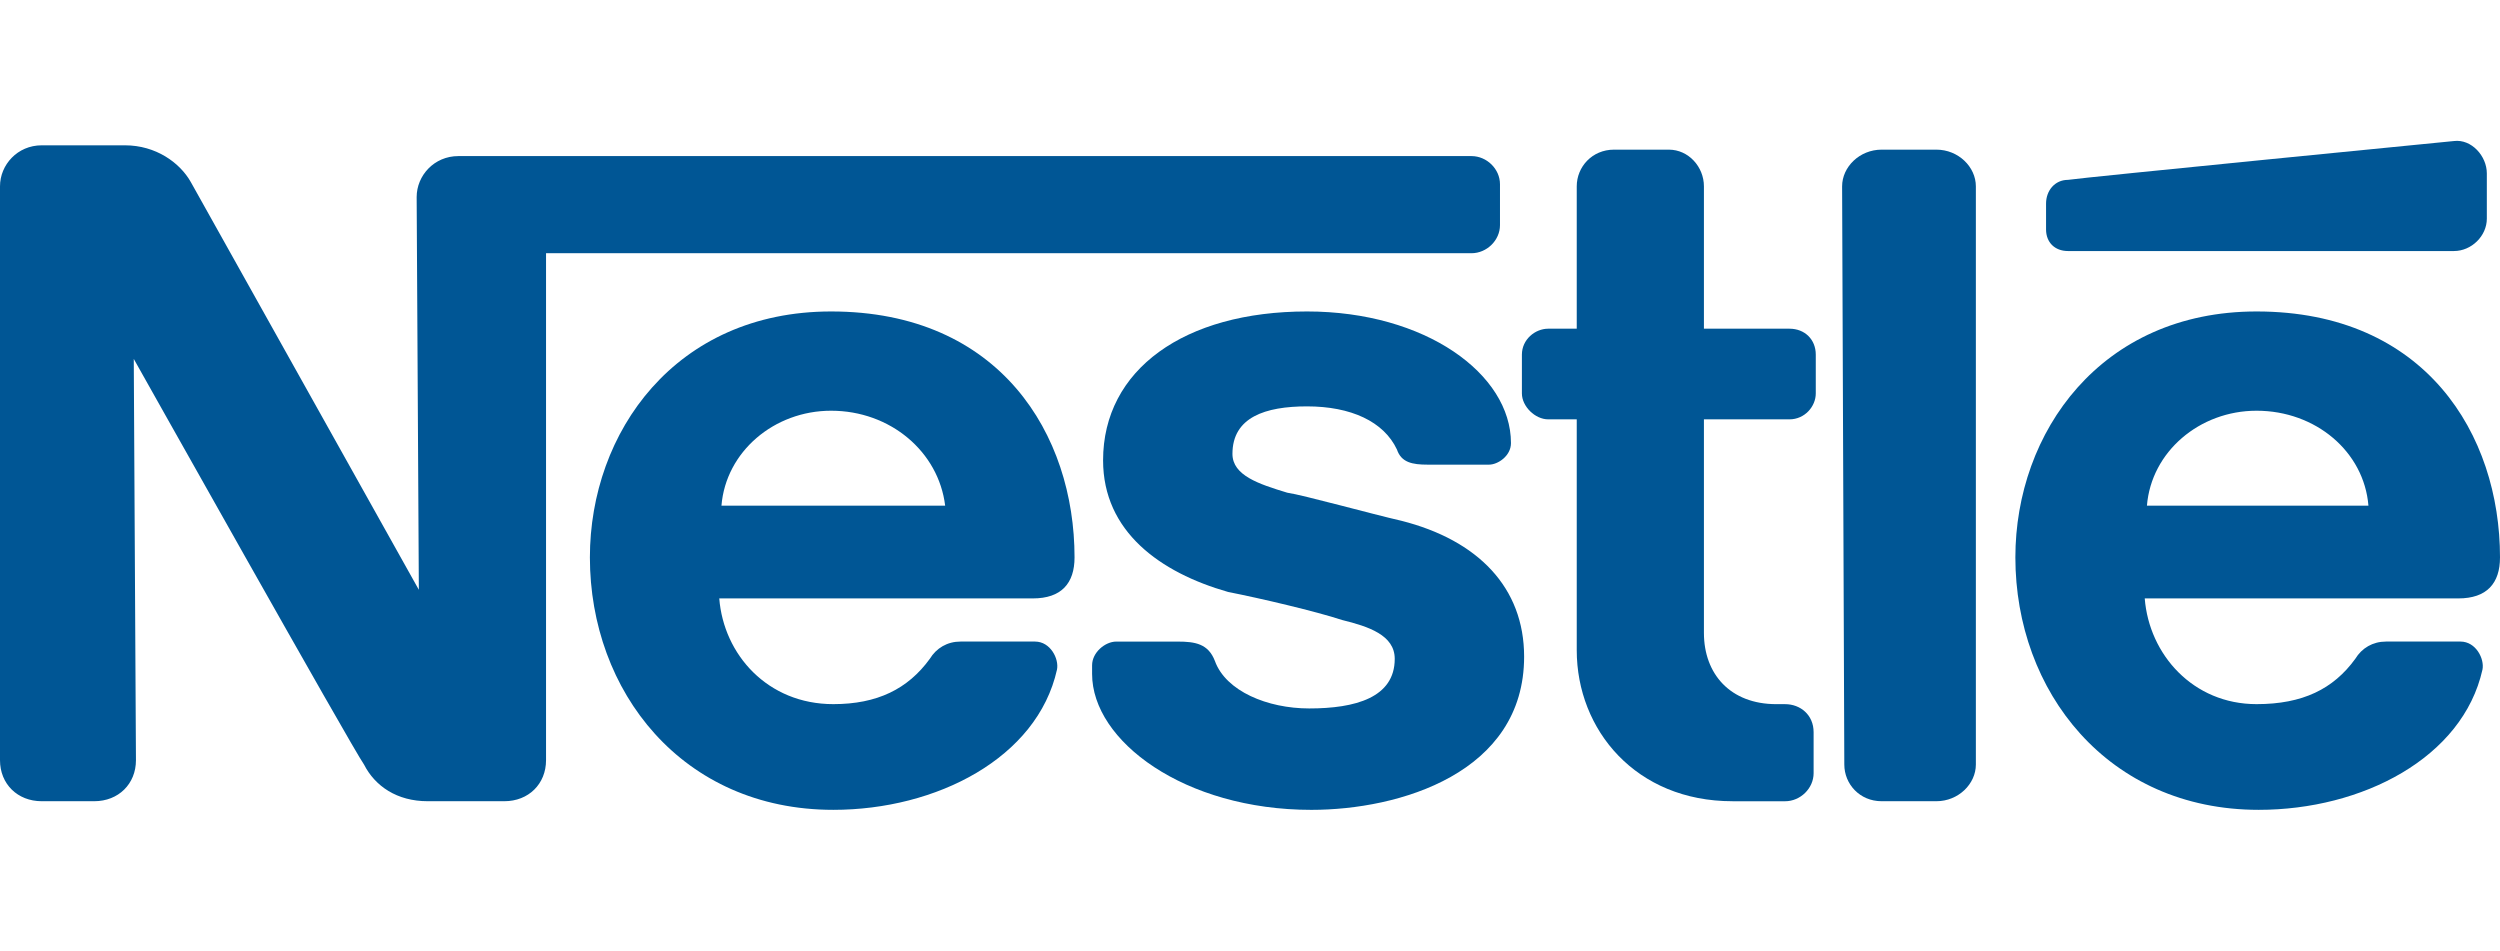
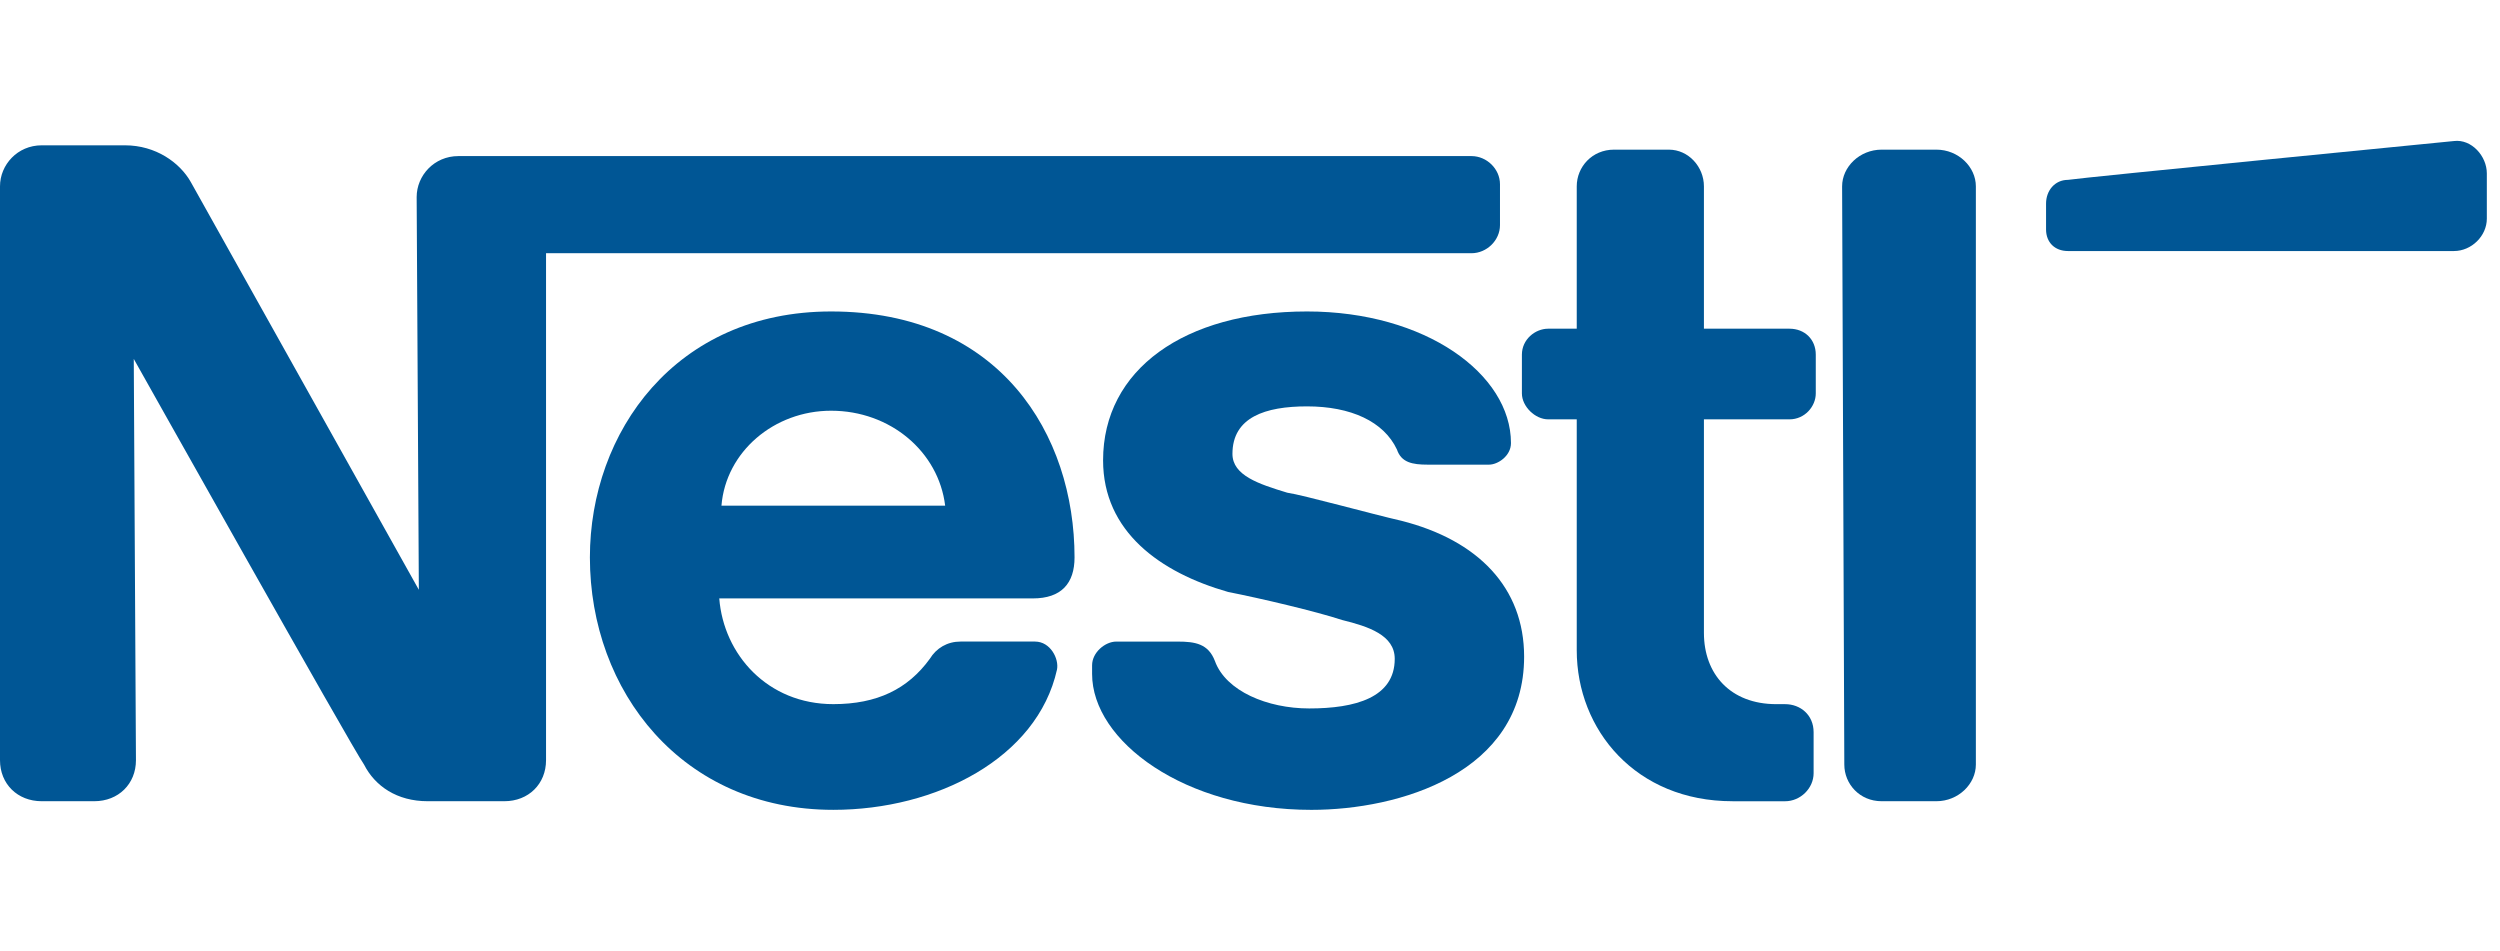
<svg xmlns="http://www.w3.org/2000/svg" width="142" height="54" viewBox="0 0 142 54" fill="none">
  <g clip-path="url(#clip0_3167_39023)">
    <path fill-rule="evenodd" clip-rule="evenodd" d="M112.229 10.583C112.229 9.48 111.234 8.5 109.988 8.5H106.874C105.628 8.5 104.632 9.48 104.632 10.583L104.757 43.426C104.757 44.529 105.628 45.509 106.874 45.509H109.988C111.234 45.509 112.229 44.529 112.229 43.426V10.583Z" fill="#005695" />
    <path fill-rule="evenodd" clip-rule="evenodd" d="M116.216 11.563V13.034C116.216 13.768 116.714 14.259 117.461 14.259H139.383C140.381 14.259 141.252 13.402 141.252 12.422V9.847C141.252 8.867 140.381 7.887 139.383 8.011C139.383 8.011 118.208 10.093 117.461 10.216C116.714 10.216 116.216 10.827 116.216 11.563Z" fill="#005695" />
    <path fill-rule="evenodd" clip-rule="evenodd" d="M98.403 45.51C92.923 45.51 89.559 41.466 89.559 36.932V23.819H87.939C87.192 23.819 86.444 23.083 86.444 22.348V20.141C86.444 19.285 87.191 18.67 87.939 18.67H89.559V10.583C89.559 9.48 90.431 8.5 91.676 8.5H94.791C95.911 8.5 96.783 9.48 96.783 10.583V18.67H101.641C102.513 18.67 103.136 19.284 103.136 20.141V22.348C103.136 23.082 102.514 23.819 101.641 23.819H96.783V35.952C96.783 38.279 98.278 39.996 100.894 39.996H101.393C102.265 39.996 103.013 40.608 103.013 41.589V43.918C103.013 44.776 102.266 45.511 101.393 45.511H98.403V45.51Z" fill="#005695" />
    <path fill-rule="evenodd" clip-rule="evenodd" d="M61.034 31.661C61.034 24.676 56.799 17.691 47.207 17.691C38.363 17.691 33.506 24.552 33.506 31.661C33.506 39.258 38.737 45.999 47.332 45.999C53.187 45.999 58.916 43.059 60.037 38.034C60.161 37.422 59.663 36.441 58.791 36.441H54.556C53.809 36.441 53.187 36.808 52.812 37.422C51.566 39.137 49.823 39.995 47.332 39.995C43.594 39.995 41.103 37.175 40.854 33.99H58.666C60.287 33.99 61.034 33.132 61.034 31.661ZM40.979 28.721C41.228 25.657 43.968 23.329 47.207 23.329C50.571 23.329 53.311 25.657 53.685 28.721H40.979Z" fill="#005695" />
-     <path fill-rule="evenodd" clip-rule="evenodd" d="M142 31.661C142 24.676 137.765 17.691 128.173 17.691C119.329 17.691 114.473 24.552 114.473 31.661C114.473 39.258 119.705 45.999 128.298 45.999C134.153 45.999 139.882 43.059 141.004 38.034C141.129 37.422 140.629 36.441 139.758 36.441H135.523C134.776 36.441 134.153 36.808 133.779 37.422C132.533 39.137 130.79 39.995 128.173 39.995C124.561 39.995 122.07 37.175 121.821 33.99H139.634C141.253 33.99 142 33.132 142 31.661ZM121.946 28.721C122.194 25.657 124.934 23.329 128.173 23.329C131.537 23.329 134.277 25.657 134.527 28.721H121.946Z" fill="#005695" />
    <path fill-rule="evenodd" clip-rule="evenodd" d="M83.58 8.866H26.032C24.662 8.866 23.666 9.97 23.666 11.195L23.79 33.5C23.79 33.5 11.459 11.441 10.836 10.337C10.214 9.234 8.843 8.254 7.1 8.254H2.366C0.996 8.254 0 9.358 0 10.583V43.18C0 44.529 0.996 45.509 2.366 45.509H5.355C6.725 45.509 7.722 44.529 7.722 43.18L7.598 20.387C7.598 20.387 20.054 42.569 20.677 43.427C21.3 44.651 22.546 45.509 24.289 45.509H28.649C30.019 45.509 31.015 44.529 31.015 43.18V14.383H83.58C84.451 14.383 85.199 13.647 85.199 12.79V10.461C85.199 9.602 84.452 8.866 83.58 8.866Z" fill="#005695" />
    <path fill-rule="evenodd" clip-rule="evenodd" d="M74.238 23.082C76.729 23.082 78.598 23.94 79.346 25.533C79.595 26.269 80.217 26.392 81.09 26.392H84.578C85.076 26.392 85.823 25.901 85.823 25.167C85.823 21.245 80.965 17.691 74.239 17.691C67.263 17.691 62.655 20.999 62.655 26.147C62.655 30.191 65.893 32.52 69.755 33.623C71.623 33.991 74.737 34.725 76.231 35.216C77.727 35.584 79.221 36.074 79.221 37.422C79.221 39.627 76.978 40.24 74.363 40.24C71.996 40.24 69.629 39.26 69.007 37.545C68.633 36.564 67.885 36.442 66.889 36.442H63.401C62.778 36.442 62.031 37.054 62.031 37.789V38.28C62.031 42.079 67.263 46 74.487 46C79.47 46 86.57 43.918 86.57 37.298C86.57 33.376 83.954 30.682 79.595 29.579C77.975 29.211 73.989 28.109 73.117 27.985C71.497 27.494 70.003 27.004 70.003 25.78C70.003 23.697 71.872 23.082 74.238 23.082Z" fill="#005695" />
  </g>
  <defs>
    <clipPath id="clip0_3167_39023">
      <rect width="142" height="38" fill="white" transform="translate(0 8)" />
    </clipPath>
  </defs>
</svg>